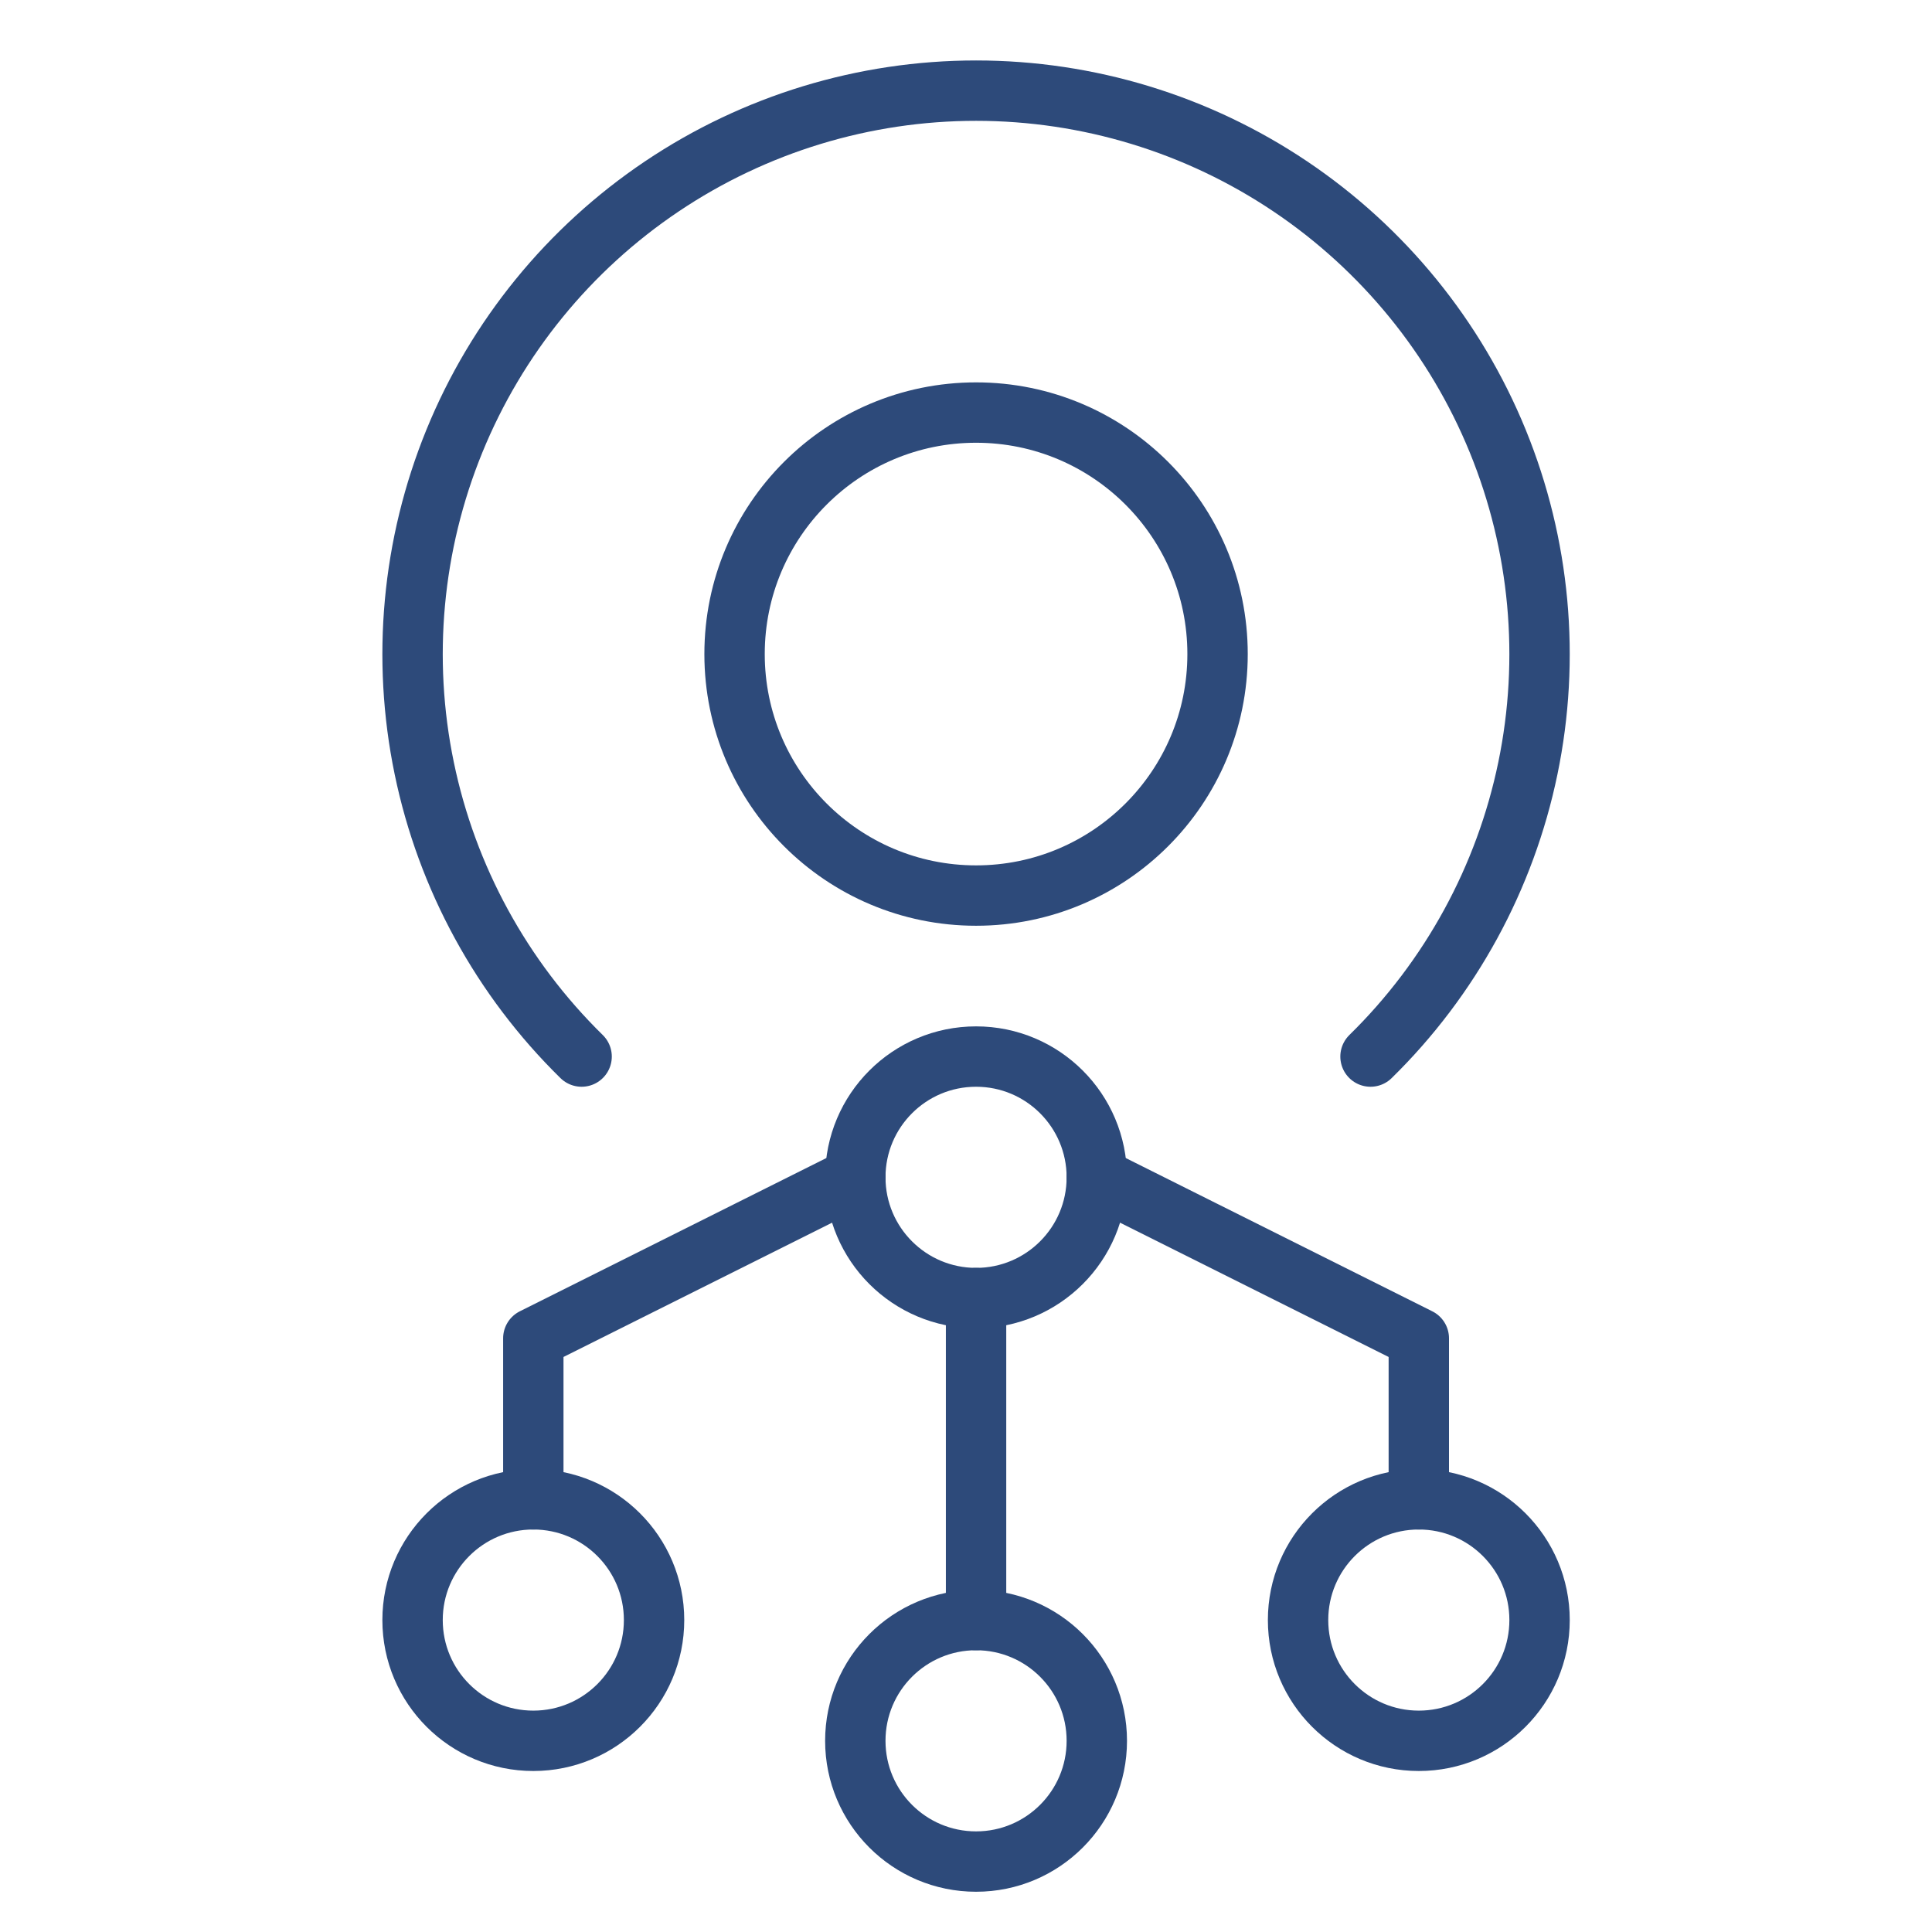
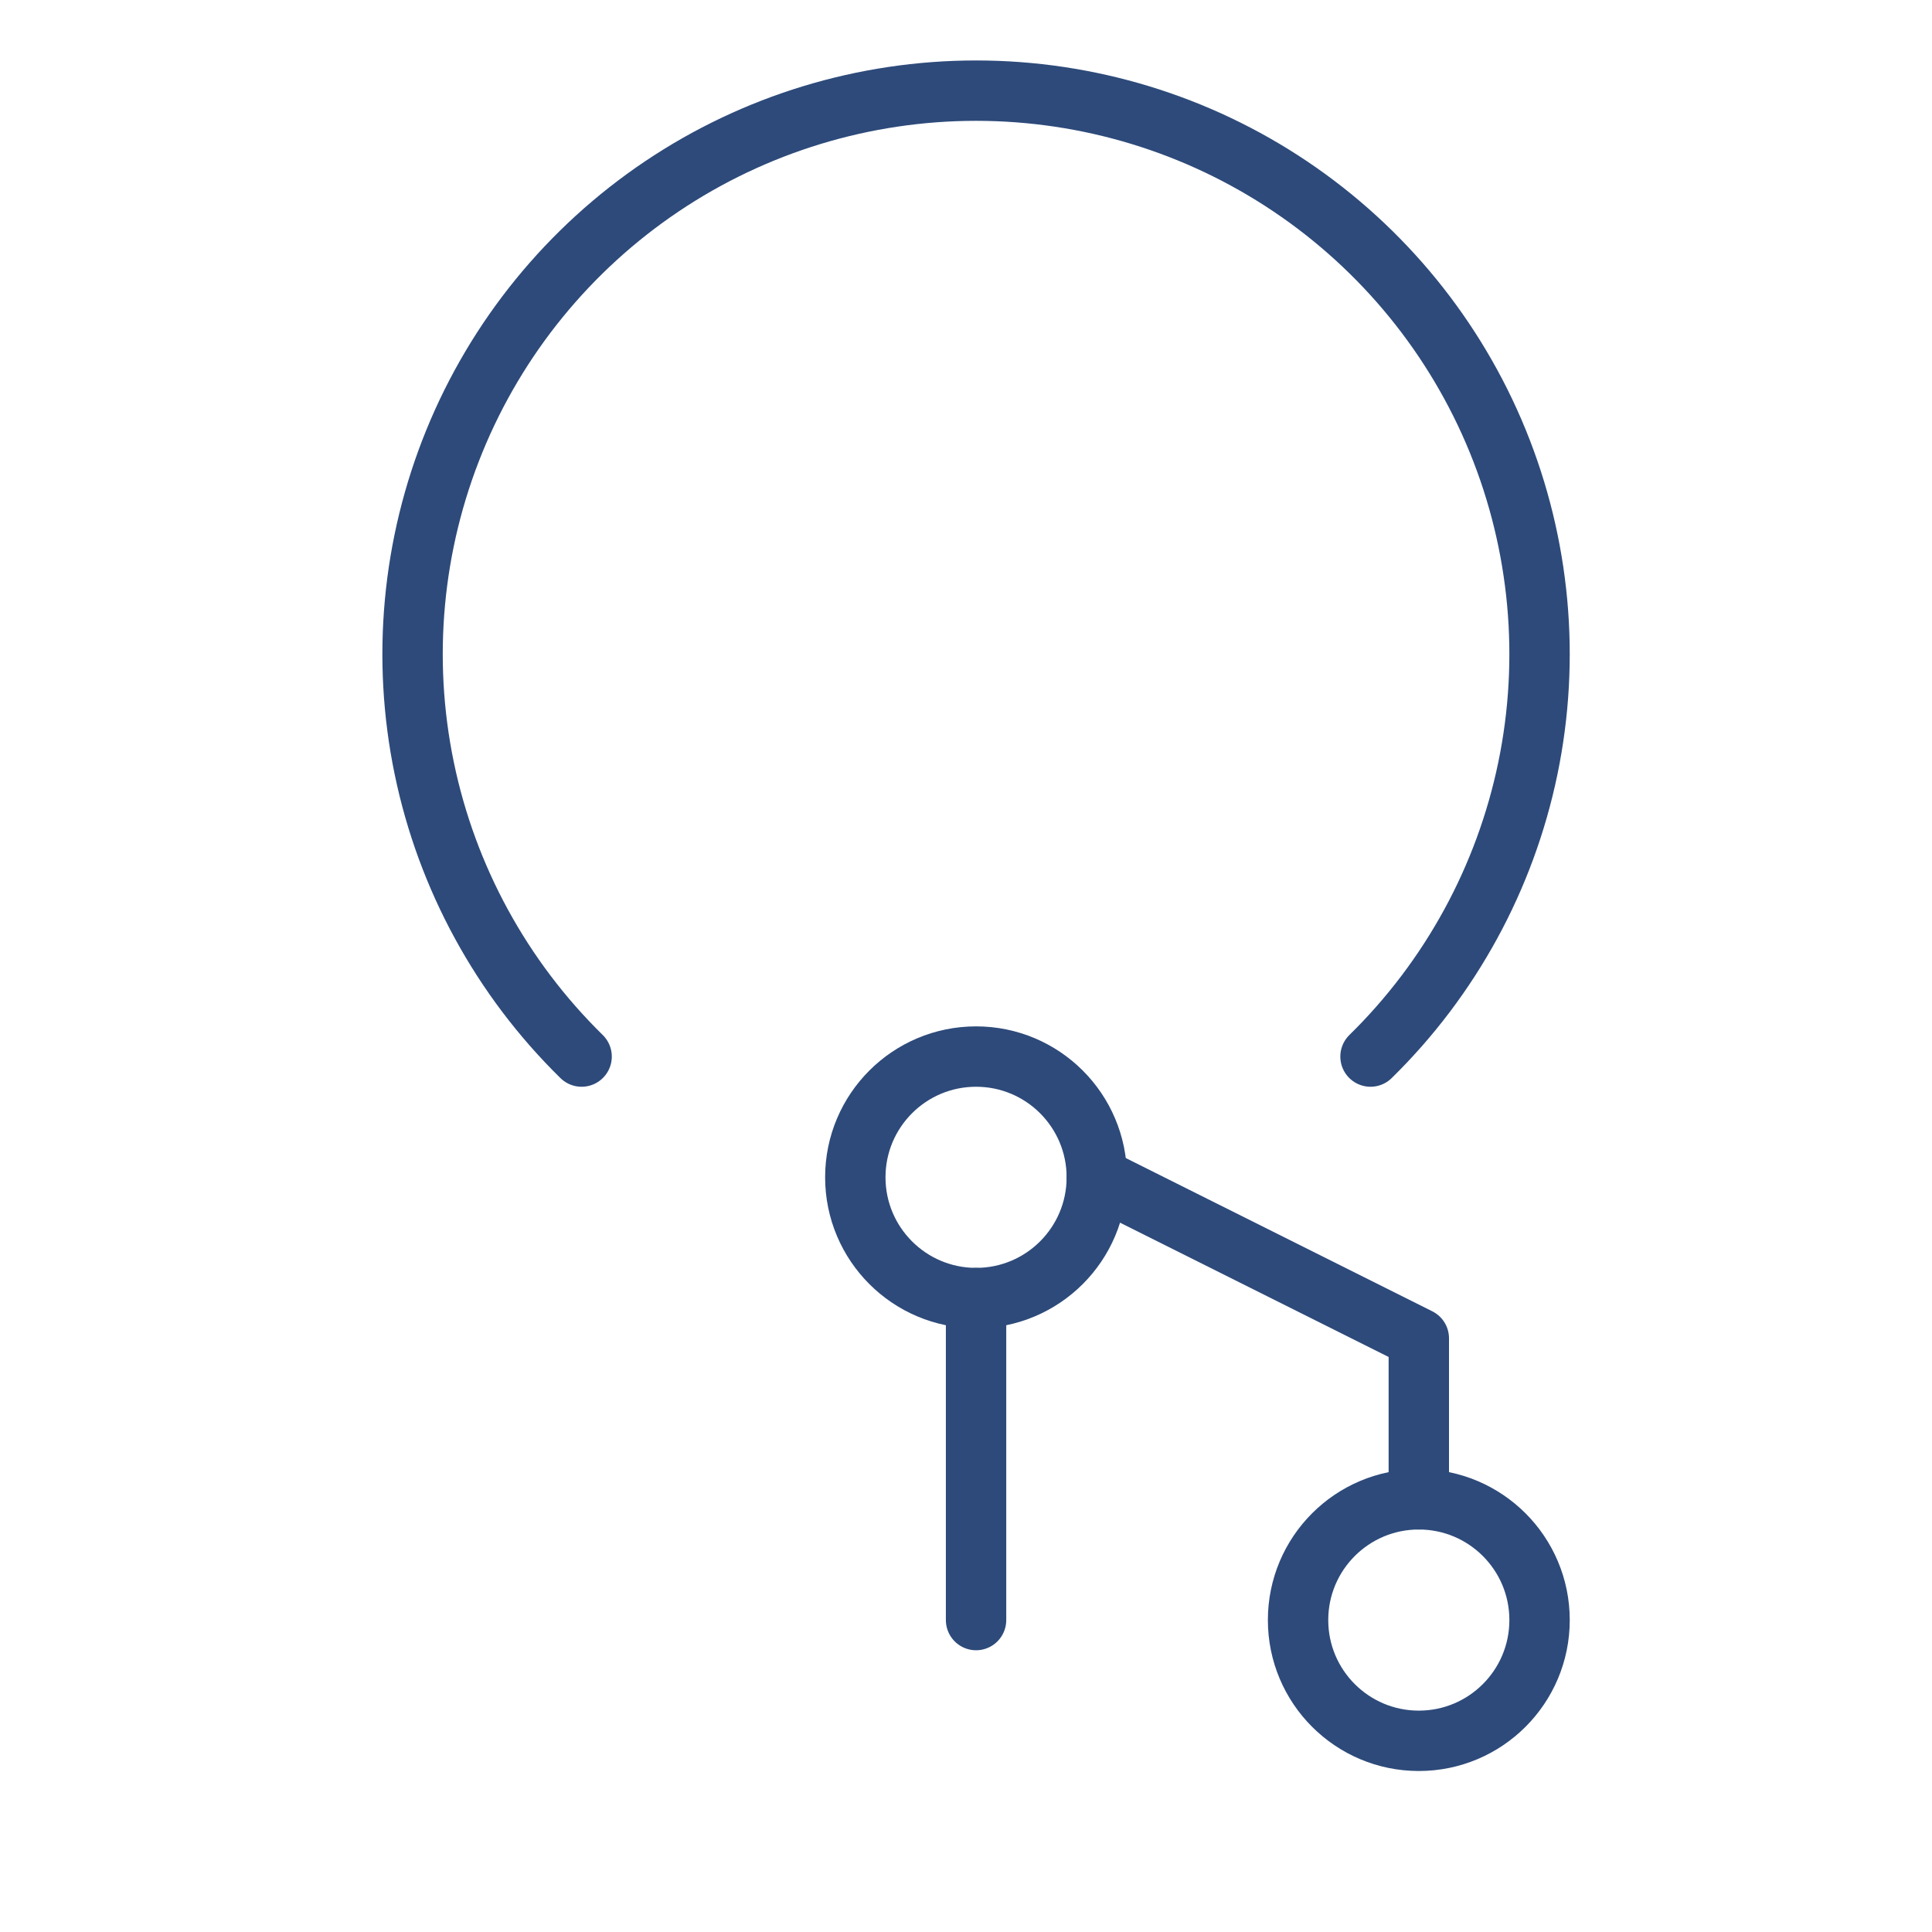
<svg xmlns="http://www.w3.org/2000/svg" width="48" height="48" viewBox="0 0 48 48" fill="none">
  <path d="M14.45 26.25C12.464 24.303 11.103 21.809 10.54 19.086C9.977 16.363 10.238 13.534 11.289 10.959C12.34 8.385 14.135 6.182 16.443 4.631C18.751 3.08 21.469 2.252 24.25 2.252C27.031 2.252 29.749 3.08 32.057 4.631C34.365 6.182 36.16 8.385 37.211 10.959C38.262 13.534 38.523 16.363 37.96 19.086C37.397 21.809 36.036 24.303 34.05 26.25" stroke="#2D4A7A" stroke-width="1.5" stroke-linecap="round" stroke-linejoin="round" />
-   <path d="M24.25 22.25C27.564 22.25 30.25 19.564 30.25 16.25C30.25 12.936 27.564 10.25 24.25 10.25C20.936 10.25 18.25 12.936 18.25 16.25C18.25 19.564 20.936 22.25 24.25 22.25Z" stroke="#2D4A7A" stroke-width="1.5" stroke-linecap="round" stroke-linejoin="round" />
  <path d="M24.25 32.25C25.907 32.25 27.25 30.907 27.25 29.25C27.25 27.593 25.907 26.25 24.25 26.25C22.593 26.25 21.25 27.593 21.25 29.25C21.25 30.907 22.593 32.25 24.25 32.25Z" stroke="#2D4A7A" stroke-width="1.5" stroke-linecap="round" stroke-linejoin="round" />
-   <path d="M24.25 46.25C25.907 46.25 27.25 44.907 27.25 43.25C27.25 41.593 25.907 40.25 24.25 40.25C22.593 40.25 21.25 41.593 21.25 43.25C21.25 44.907 22.593 46.25 24.25 46.25Z" stroke="#2D4A7A" stroke-width="1.5" stroke-linecap="round" stroke-linejoin="round" />
-   <path d="M13.25 43.25C14.907 43.25 16.25 41.907 16.25 40.25C16.25 38.593 14.907 37.25 13.25 37.25C11.593 37.25 10.25 38.593 10.25 40.25C10.25 41.907 11.593 43.25 13.25 43.25Z" stroke="#2D4A7A" stroke-width="1.5" stroke-linecap="round" stroke-linejoin="round" />
  <path d="M24.25 32.25V40.25" stroke="#2D4A7A" stroke-width="1.5" stroke-linecap="round" stroke-linejoin="round" />
-   <path d="M13.25 37.25V33.25L21.25 29.25" stroke="#2D4A7A" stroke-width="1.5" stroke-linecap="round" stroke-linejoin="round" />
  <path d="M35.25 43.25C36.907 43.25 38.25 41.907 38.25 40.25C38.25 38.593 36.907 37.25 35.25 37.25C33.593 37.25 32.25 38.593 32.25 40.25C32.25 41.907 33.593 43.25 35.25 43.25Z" stroke="#2D4A7A" stroke-width="1.5" stroke-linecap="round" stroke-linejoin="round" />
  <path d="M35.25 37.25V33.25L27.25 29.25" stroke="#2D4A7A" stroke-width="1.5" stroke-linecap="round" stroke-linejoin="round" />
</svg>